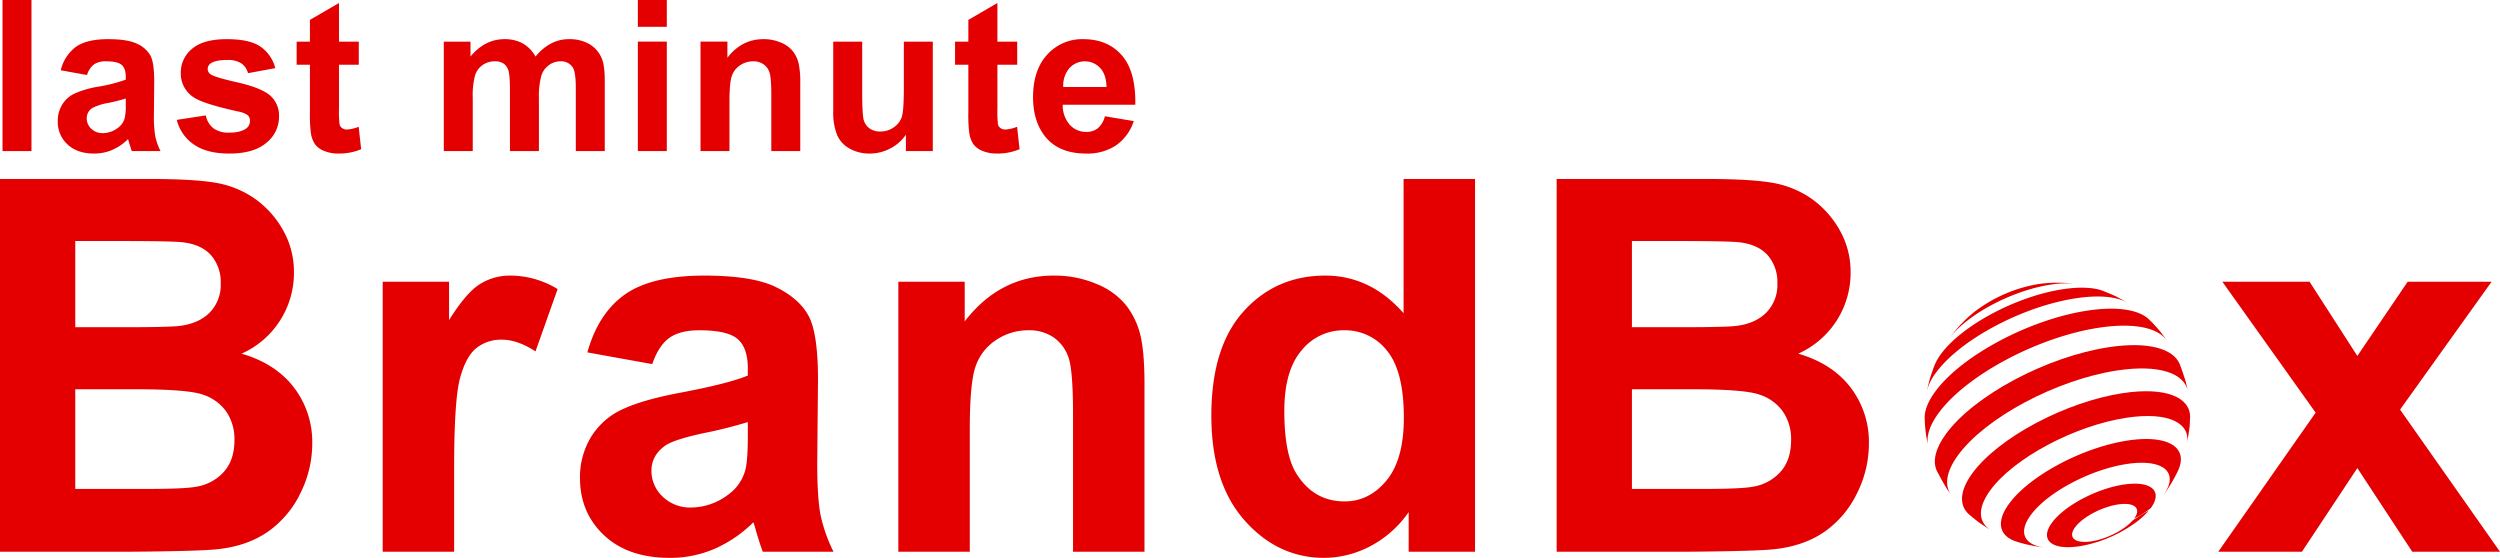
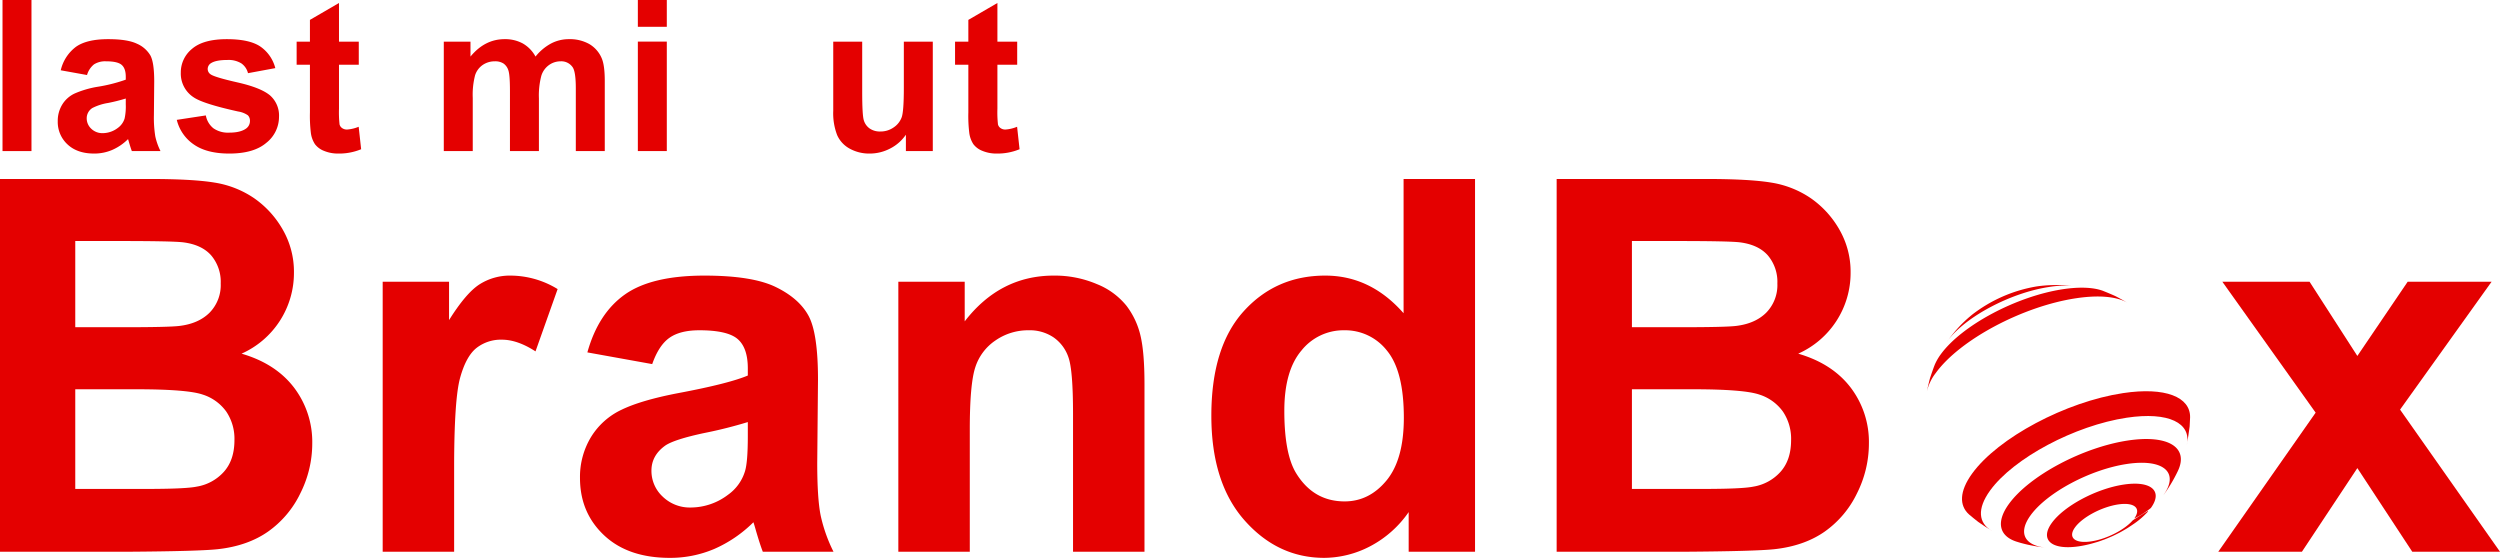
<svg xmlns="http://www.w3.org/2000/svg" viewBox="0 0 1275.538 284.627">
  <defs>
    <style>.cls-1{fill:#e40000;}</style>
  </defs>
  <g id="Layer_2" data-name="Layer 2">
    <g id="Layer_2-2" data-name="Layer 2">
      <g id="Layer_2-3" data-name="Layer 2">
        <g id="Layer_1-2" data-name="Layer 1-2">
          <path class="cls-1" d="M0,91.316H76.026q22.574,0,33.666,1.881a49.492,49.492,0,0,1,19.85,7.85,48.824,48.824,0,0,1,14.596,15.892,43.058,43.058,0,0,1,5.838,22.25A45.084,45.084,0,0,1,123.25,180.445q17.384,5.06,26.726,17.256a45.803,45.803,0,0,1,9.341,28.672,56.532,56.532,0,0,1-6.033,25.235,50.827,50.827,0,0,1-16.476,19.589q-10.445,7.332-25.753,9.017-9.602,1.04-46.316,1.298H0Zm38.402,31.656v43.981H63.571q22.444,0,27.894-.65,9.858-1.167,15.504-6.811a20.083,20.083,0,0,0,5.643-14.855,20.869,20.869,0,0,0-4.865-14.335q-4.865-5.513-14.466-6.682-5.711-.647-32.824-.648Zm0,75.636v50.858H73.95q20.756,0,26.337-1.168a23.796,23.796,0,0,0,13.947-7.589q5.382-6.033,5.384-16.153a24.817,24.817,0,0,0-4.152-14.53,23.481,23.481,0,0,0-12.001-8.692q-7.851-2.725-34.056-2.725Z" />
          <path class="cls-1" d="M231.706,281.511H195.25V143.73h33.861V163.32q8.691-13.882,15.634-18.293a28.755,28.755,0,0,1,15.763-4.412,46.283,46.283,0,0,1,24.001,6.877l-11.287,31.786q-9.213-5.966-17.125-5.967a20.238,20.238,0,0,0-12.974,4.215q-5.322,4.218-8.368,15.245-3.05,11.027-3.049,46.187Z" />
          <path class="cls-1" d="M332.766,185.765l-33.083-5.968q5.577-19.977,19.201-29.58,13.623-9.599,40.478-9.601,24.39,0,36.326,5.774T412.49,161.05q4.866,8.888,4.865,32.629l-.389,42.553q0,18.167,1.752,26.791a78.146,78.146,0,0,0,6.551,18.488H389.202q-1.43-3.631-3.504-10.768-.909-3.242-1.297-4.282a65.684,65.684,0,0,1-19.98,13.623,57.224,57.224,0,0,1-22.704,4.542q-21.279,0-33.537-11.547-12.26-11.546-12.261-29.191a39.177,39.177,0,0,1,5.579-20.823,36.444,36.444,0,0,1,15.634-14.012q10.053-4.864,28.996-8.498,25.558-4.798,35.418-8.951v-3.633q0-10.508-5.189-14.985T356.767,168.51q-9.73,0-15.179,3.828T332.766,185.765Zm48.782,29.58a227.453,227.453,0,0,1-22.185,5.579q-15.179,3.244-19.85,6.357-7.136,5.06-7.136,12.844a17.874,17.874,0,0,0,5.709,13.234,19.922,19.922,0,0,0,14.53,5.579,31.564,31.564,0,0,0,18.812-6.488,22.83,22.83,0,0,0,8.693-12.066q1.425-4.67,1.427-17.774Z" />
          <path class="cls-1" d="M583.933,281.511H547.477V211.193q0-22.313-2.335-28.867a20.26,20.26,0,0,0-7.59-10.185,21.699,21.699,0,0,0-12.649-3.633,29.241,29.241,0,0,0-16.996,5.19,26.143,26.143,0,0,0-10.315,13.752q-2.791,8.563-2.79,31.656v62.403h-36.456V143.73h33.861v20.238q18.031-23.353,45.408-23.353a54.724,54.724,0,0,1,22.055,4.347,37.002,37.002,0,0,1,15.115,11.092,40.233,40.233,0,0,1,7.135,15.309q2.011,8.563,2.012,24.52Z" />
          <path class="cls-1" d="M752.586,281.511H718.725V261.272A54.686,54.686,0,0,1,698.81,278.851a51.11,51.11,0,0,1-23.158,5.774q-23.742,0-40.673-19.138-16.932-19.134-16.931-53.387,0-35.028,16.476-53.257Q651,140.617,676.171,140.615q23.09,0,39.959,19.202V91.316h36.456Zm-97.303-71.875q0,22.058,6.098,31.916,8.822,14.273,24.651,14.271,12.583,0,21.406-10.703t8.823-31.98q0-23.742-8.562-34.186a27.103,27.103,0,0,0-21.926-10.444A27.392,27.392,0,0,0,664.04,178.824q-8.758,10.313-8.757,30.813Z" />
          <path class="cls-1" d="M794.227,91.316h76.026q22.575,0,33.666,1.881a49.492,49.492,0,0,1,19.85,7.85,48.824,48.824,0,0,1,14.596,15.892,43.059,43.059,0,0,1,5.838,22.25,45.085,45.085,0,0,1-26.726,41.256q17.382,5.06,26.726,17.256a45.804,45.804,0,0,1,9.341,28.672,56.533,56.533,0,0,1-6.033,25.235,50.828,50.828,0,0,1-16.476,19.589q-10.446,7.332-25.752,9.017-9.604,1.04-46.317,1.298H794.226Zm38.402,31.656v43.981h25.17q22.443,0,27.894-.65,9.858-1.167,15.503-6.811a20.081,20.081,0,0,0,5.643-14.855,20.869,20.869,0,0,0-4.865-14.335q-4.864-5.513-14.465-6.682-5.712-.647-32.824-.648Zm0,75.636v50.858h35.548q20.757,0,26.337-1.168a23.798,23.798,0,0,0,13.947-7.589q5.381-6.033,5.384-16.153a24.821,24.821,0,0,0-4.152-14.53,23.483,23.483,0,0,0-12.001-8.692q-7.851-2.725-34.055-2.725Z" />
          <path class="cls-1" d="M1131.789,281.511l49.688-70.966L1133.864,143.73h44.5l24.39,37.883,25.688-37.883h42.812L1224.55,208.989l50.988,72.522h-44.76l-28.023-42.683-28.283,42.683Z" />
          <path class="cls-1" d="M1.284,77.084V0H16.06V77.084Z" />
          <path class="cls-1" d="M44.4,38.279,30.991,35.86a20.884,20.884,0,0,1,7.782-11.988Q44.295,19.98,55.179,19.981q9.885,0,14.723,2.339a14.699,14.699,0,0,1,6.809,5.942q1.972,3.603,1.971,13.224l-.157,17.247a59.874,59.874,0,0,0,.71,10.859,31.638,31.638,0,0,0,2.655,7.493H67.273q-.58-1.472-1.42-4.364-.368-1.313-.526-1.735a26.613,26.613,0,0,1-8.097,5.52,23.196,23.196,0,0,1-9.202,1.84q-8.624,0-13.593-4.68a15.556,15.556,0,0,1-4.968-11.832,15.879,15.879,0,0,1,2.261-8.439,14.76,14.76,0,0,1,6.336-5.678,49.436,49.436,0,0,1,11.752-3.444,80.35,80.35,0,0,0,14.354-3.629V39.173q0-4.258-2.103-6.074T54.128,31.286a10.581,10.581,0,0,0-6.152,1.55A10.785,10.785,0,0,0,44.4,38.279Zm19.77,11.99a92.1,92.1,0,0,1-8.992,2.26,27.066,27.066,0,0,0-8.045,2.577,6.162,6.162,0,0,0-2.892,5.206,7.242,7.242,0,0,0,2.313,5.362,8.074,8.074,0,0,0,5.889,2.261,12.79,12.79,0,0,0,7.624-2.629,9.257,9.257,0,0,0,3.523-4.891,29.179,29.179,0,0,0,.578-7.203Z" />
          <path class="cls-1" d="M90.196,61.153l14.828-2.262a10.863,10.863,0,0,0,3.839,6.547,12.967,12.967,0,0,0,8.098,2.235q5.73,0,8.623-2.103a4.697,4.697,0,0,0,1.946-3.944,3.884,3.884,0,0,0-1.051-2.787,11.808,11.808,0,0,0-4.943-1.946q-17.879-3.944-22.663-7.203a14.387,14.387,0,0,1-6.626-12.567,15.485,15.485,0,0,1,5.731-12.199q5.731-4.942,17.773-4.943,11.463,0,17.036,3.733a19.085,19.085,0,0,1,7.677,11.042l-13.933,2.576a8.62,8.62,0,0,0-3.392-4.995,12.396,12.396,0,0,0-7.125-1.736q-5.837,0-8.361,1.631a3.5,3.5,0,0,0-1.682,2.997,3.267,3.267,0,0,0,1.472,2.683q1.997,1.472,13.802,4.154,11.804,2.68,16.485,6.572a13.663,13.663,0,0,1,4.627,10.99,16.864,16.864,0,0,1-6.415,13.198q-6.416,5.522-18.982,5.522-11.411,0-18.062-4.627A21.311,21.311,0,0,1,90.196,61.153Z" />
          <path class="cls-1" d="M183.054,21.243V33.021H172.959V55.526a55.975,55.975,0,0,0,.289,7.966,3.241,3.241,0,0,0,1.314,1.866,4.163,4.163,0,0,0,2.498.737,19.12,19.12,0,0,0,5.941-1.419l1.262,11.463a29.387,29.387,0,0,1-11.672,2.208,18.503,18.503,0,0,1-7.204-1.341,10.516,10.516,0,0,1-4.706-3.47,13.699,13.699,0,0,1-2.077-5.758,71.625,71.625,0,0,1-.473-10.411V33.021h-6.783V21.243h6.783V10.148l14.828-8.624V21.243Z" />
          <path class="cls-1" d="M226.43,21.243h13.618v7.624q7.308-8.886,17.405-8.886a18.753,18.753,0,0,1,9.307,2.208,16.98,16.98,0,0,1,6.468,6.678,25.808,25.808,0,0,1,7.94-6.678,19.485,19.485,0,0,1,9.096-2.208,20.272,20.272,0,0,1,10.412,2.497,15.307,15.307,0,0,1,6.362,7.335q1.525,3.577,1.525,11.568V77.084H293.788V45.168q0-8.308-1.525-10.728a7.001,7.001,0,0,0-6.31-3.154,10.07,10.07,0,0,0-5.836,1.893,10.5,10.5,0,0,0-3.944,5.547,39.91,39.91,0,0,0-1.21,11.543V77.084h-14.776V46.482q0-8.15-.789-10.516a6.718,6.718,0,0,0-2.445-3.523,7.738,7.738,0,0,0-4.496-1.156,10.763,10.763,0,0,0-6.152,1.84,10.093,10.093,0,0,0-3.918,5.311,39.485,39.485,0,0,0-1.183,11.516V77.084H226.43Z" />
          <path class="cls-1" d="M325.44,13.671V0h14.775V13.671Zm0,63.414V21.242h14.775V77.085Z" />
-           <path class="cls-1" d="M408.307,77.084H393.532V48.586q0-9.044-.946-11.699a8.221,8.221,0,0,0-3.076-4.129,8.796,8.796,0,0,0-5.127-1.472,11.857,11.857,0,0,0-6.888,2.102,10.609,10.609,0,0,0-4.18,5.574q-1.131,3.47-1.13,12.83V77.084H357.408V21.242h13.724v8.203q7.308-9.465,18.404-9.465a22.164,22.164,0,0,1,8.939,1.762,15,15,0,0,1,6.126,4.495,16.307,16.307,0,0,1,2.892,6.205,46.157,46.157,0,0,1,.815,9.939Z" />
          <path class="cls-1" d="M462.201,77.084v-8.36A21.513,21.513,0,0,1,454.183,75.77a22.481,22.481,0,0,1-10.49,2.577,20.505,20.505,0,0,1-10.096-2.471,14.579,14.579,0,0,1-6.467-6.941,30.964,30.964,0,0,1-1.998-12.357V21.243h14.775v25.66q0,11.779.815,14.434a7.869,7.869,0,0,0,2.971,4.206,9.126,9.126,0,0,0,5.469,1.55,11.614,11.614,0,0,0,6.783-2.077,10.558,10.558,0,0,0,4.101-5.152q1.105-3.076,1.105-15.065V21.243h14.775V77.085Z" />
          <path class="cls-1" d="M518.988,21.243V33.021H508.893V55.526a55.975,55.975,0,0,0,.289,7.966,3.242,3.242,0,0,0,1.315,1.866,4.162,4.162,0,0,0,2.498.737,19.119,19.119,0,0,0,5.941-1.419l1.262,11.463a29.386,29.386,0,0,1-11.673,2.208,18.503,18.503,0,0,1-7.204-1.341,10.516,10.516,0,0,1-4.706-3.47,13.699,13.699,0,0,1-2.077-5.758,71.639,71.639,0,0,1-.473-10.411V33.021h-6.783V21.243h6.783V10.148l14.828-8.624V21.243Z" />
-           <path class="cls-1" d="M563.733,59.312l14.724,2.471a24.158,24.158,0,0,1-8.966,12.33,26.334,26.334,0,0,1-15.328,4.233q-14.566,0-21.558-9.517-5.521-7.625-5.522-19.246,0-13.882,7.256-21.742a23.901,23.901,0,0,1,18.351-7.861q12.462,0,19.666,8.228t6.889,25.214H542.227a14.947,14.947,0,0,0,3.575,10.228,11.182,11.182,0,0,0,8.518,3.654,9.049,9.049,0,0,0,5.837-1.893A11.697,11.697,0,0,0,563.733,59.312Zm.841-14.932q-.157-6.416-3.312-9.755a10.662,10.662,0,0,0-15.072-.426q-.31.293-.597.611a13.633,13.633,0,0,0-3.103,9.57Z" />
        </g>
      </g>
-       <path class="cls-1" d="M994.093,173.354l.863-1.205a69.288,69.288,0,0,1,5.722-6.886,65.728,65.728,0,0,1,4.983-4.737l1.287-1.081a73.62,73.62,0,0,1,32.8-14.47,1.381,1.381,0,0,0,.233-.041,69.17,69.17,0,0,1,15.25-.479l3.463.37a45.293,45.293,0,0,0-12.348.383c-19.74,2.971-42.984,15.346-51.923,27.652-.11.151-.219.315-.329.466" />
+       <path class="cls-1" d="M994.093,173.354a69.288,69.288,0,0,1,5.722-6.886,65.728,65.728,0,0,1,4.983-4.737l1.287-1.081a73.62,73.62,0,0,1,32.8-14.47,1.381,1.381,0,0,0,.233-.041,69.17,69.17,0,0,1,15.25-.479l3.463.37a45.293,45.293,0,0,0-12.348.383c-19.74,2.971-42.984,15.346-51.923,27.652-.11.151-.219.315-.329.466" />
      <path class="cls-1" d="M983.06,199.98c.465-2.122,1.095-4.969,1.67-7.064.698-2.081,1.629-4.846,2.437-6.886a27.084,27.084,0,0,1,3.025-5.229c10.746-14.798,38.686-29.678,62.41-33.251,8.597-1.287,15.455-.917,20.205.78,2.04.821,4.75,1.93,6.735,2.861,1.917,1.027,4.49,2.409,6.352,3.546-5.27-3.313-14.442-4.408-26.68-2.56-27.201,4.093-59.247,21.15-71.554,38.125a24.488,24.488,0,0,0-4.6,9.678" />
-       <path class="cls-1" d="M983.785,227.386a64.905,64.905,0,0,1-1.656-11.211l-.123-2.929c-.069-3.792,1.615-8.268,5.257-13.279,13.415-18.467,48.296-37.057,77.92-41.506,15.236-2.286,26.105-.397,31.253,4.49l2.081,2.081a65.194,65.194,0,0,1,7.146,8.816c-4.463-6.557-16.66-9.364-34.579-6.667-31.198,4.695-67.954,24.271-82.081,43.724-4.668,6.42-6.283,12.033-5.229,16.482" />
-       <path class="cls-1" d="M995.64,252.698l-2.368-3.354c-1.615-2.669-3.655-6.311-5.065-9.09-2.218-4.805-.876-11.239,4.6-18.782,14.333-19.726,51.595-39.576,83.245-44.34,19.836-2.984,32.745.671,36.099,8.679.945,2.519,2.149,5.9,2.916,8.487.37,1.615.931,3.765,1.232,5.394-1.725-9.336-14.825-13.867-35.962-10.691-30.938,4.654-67.392,24.066-81.397,43.354-6.146,8.474-6.954,15.51-3.299,20.342" />
      <path class="cls-1" d="M1016.27,270.822c-2.095-1.287-4.86-3.053-6.872-4.476-1.424-1.136-3.354-2.628-4.723-3.833-5.133-4.545-5.01-11.869,1.561-20.931,13.251-18.248,47.721-36.605,76.989-41.013,21.629-3.258,34.374,2.04,34.196,12.375l-.233,4.654c-.356,2.847-.931,6.639-1.478,9.459,2.587-11.143-9.199-17.153-30.609-13.936-26.503,3.984-57.714,20.602-69.706,37.125-6.804,9.377-5.968,16.715.876,20.561" />
      <path class="cls-1" d="M1103.717,252.739c8.46-11.65.164-18.823-18.522-16.017s-40.698,14.538-49.158,26.188c-6.694,9.227-2.902,15.647,8.255,16.523l-.602-.055a76.012,76.012,0,0,1-12.854-2.423l-2.012-.616c-8.652-2.779-10.664-9.829-3.833-19.233,10.459-14.401,37.646-28.884,60.739-32.361,20.548-3.094,30.924,3.587,25.599,15.236l-.274.589a77.008,77.008,0,0,1-6.585,11.17c-.246.329-.493.671-.739.986" />
      <path class="cls-1" d="M1088.933,264.525c3.778-5.202.082-8.405-8.268-7.146s-18.179,6.489-21.958,11.691-.082,8.405,8.268,7.146c7.776-1.164,16.838-5.791,21.095-10.623.794-.698,7.625-4.778,7.94-4.928-.014.096-.041.219-.055.315a40.684,40.684,0,0,1-6.749,5.955c-1.15.794-2.697,1.834-3.874,2.587q-2.519,1.506-3.806,2.19-2.491,1.273-3.751,1.848-2.546,1.109-3.847,1.615c-2.656.972-2.71.986-4.107,1.424-2.902.849-3.012.876-4.6,1.259l-1.478.329c-1.027.219-2.04.397-3.039.547-13.949,2.095-20.137-3.258-13.826-11.951s22.752-17.454,36.701-19.548,20.137,3.258,13.826,11.951a42.93,42.93,0,0,1-8.474,5.339" />
    </g>
  </g>
</svg>